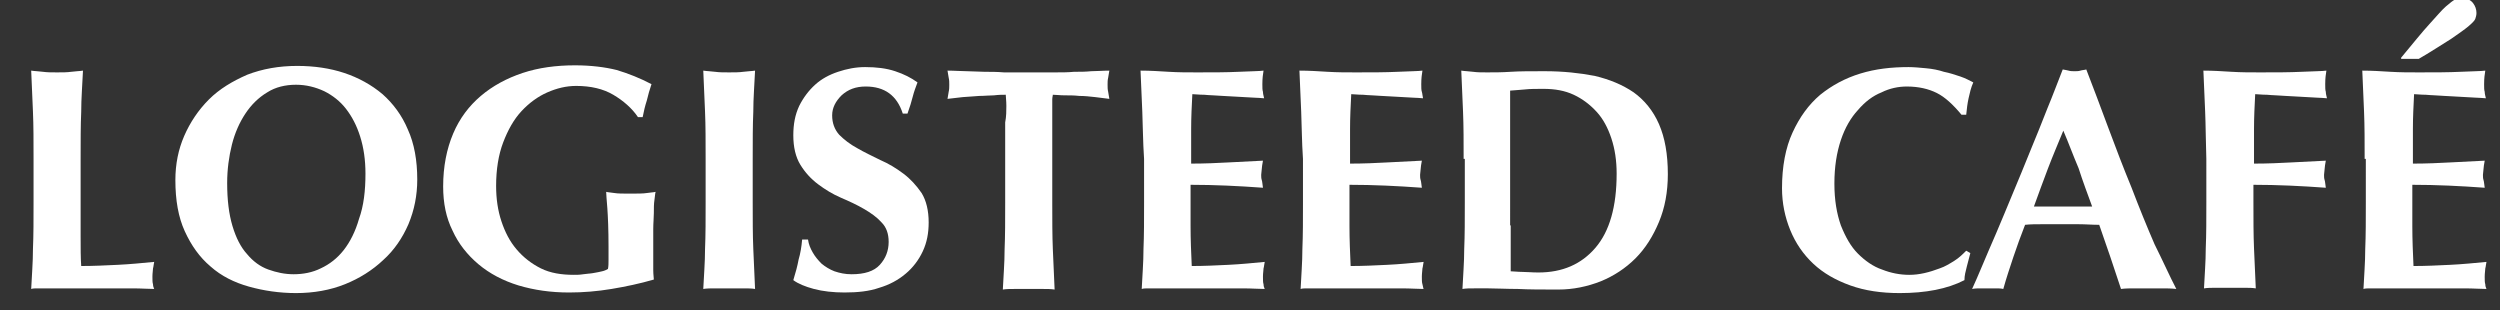
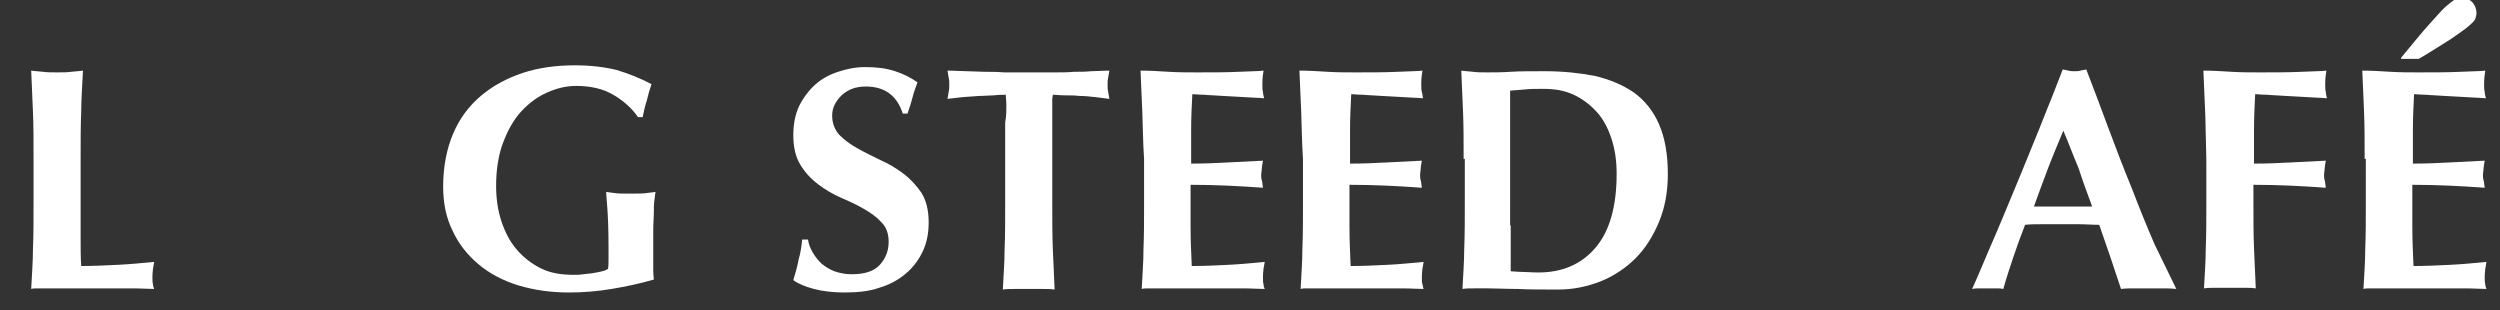
<svg xmlns="http://www.w3.org/2000/svg" version="1.1" id="レイヤー_1" x="0px" y="0px" viewBox="0 0 424.8 52.7" style="enable-background:new 0 0 424.8 52.7;" xml:space="preserve">
  <rect x="0" y="0" width="424.8" height="52.7" fill="#333333" stroke="none" />
  <style type="text/css">
	.st0{enable-background:new    ;}
	.st1{fill:#FFFFFF;}
</style>
  <g class="st0">
    <path class="st1" d="M5.6,19c-0.1-2.3-0.2-4.7-0.3-7c0.6,0.1,1.3,0.1,2,0.2c0.7,0.1,1.5,0.1,2.4,0.1s1.7,0,2.4-0.1   c0.7-0.1,1.4-0.1,2-0.2c-0.1,2.3-0.3,4.7-0.3,7c-0.1,2.3-0.1,5-0.1,8v7.3c0,2.1,0,4,0,5.9c0,1.9,0,3.6,0.1,5c2.1,0,4.1-0.1,6.2-0.2   c2.1-0.1,4.1-0.3,6.2-0.5c-0.1,0.4-0.1,0.8-0.2,1.1c0,0.3-0.1,0.8-0.1,1.4c0,0.6,0,1,0.1,1.3c0,0.3,0.1,0.6,0.2,0.8   c-1,0-2.2-0.1-3.6-0.1c-1.4,0-3.4,0-5.9,0c-2.2,0-4,0-5.3,0C10,49,9,49,8.2,49s-1.4,0-1.8,0c-0.4,0-0.8,0-1.1,0.1   c0.1-2.2,0.3-4.5,0.3-6.8c0.1-2.3,0.1-5,0.1-8V27C5.7,24,5.7,21.3,5.6,19z" />
-     <path class="st1" d="M29.8,30.6c0-2.7,0.5-5.2,1.5-7.5c1-2.3,2.4-4.4,4.2-6.2c1.8-1.8,4-3.1,6.5-4.2c2.6-1,5.4-1.5,8.5-1.5   c2.9,0,5.6,0.4,8,1.2s4.6,2,6.5,3.6c1.8,1.6,3.3,3.6,4.3,6c1.1,2.4,1.6,5.3,1.6,8.5c0,2.7-0.5,5.2-1.5,7.6c-1,2.3-2.4,4.4-4.3,6.1   c-1.8,1.7-4,3.1-6.5,4.1c-2.5,1-5.3,1.5-8.3,1.5c-2.8,0-5.5-0.4-8-1.1c-2.5-0.7-4.7-1.8-6.5-3.4c-1.9-1.6-3.3-3.6-4.4-6   C30.3,36.9,29.8,34,29.8,30.6z M62.1,29.5c0-2.3-0.3-4.4-0.9-6.3c-0.6-1.9-1.4-3.4-2.4-4.7c-1-1.3-2.3-2.3-3.7-3   c-1.5-0.7-3.1-1.1-4.8-1.1c-1.8,0-3.5,0.4-4.9,1.3c-1.5,0.9-2.7,2.1-3.7,3.6c-1,1.5-1.8,3.3-2.3,5.3c-0.5,2-0.8,4.2-0.8,6.5   c0,2.9,0.3,5.3,0.9,7.3c0.6,2,1.4,3.6,2.5,4.8c1,1.2,2.2,2.1,3.6,2.6c1.4,0.5,2.8,0.8,4.3,0.8c1.6,0,3.2-0.3,4.6-1   c1.5-0.7,2.8-1.7,3.9-3.1c1.1-1.4,2-3.2,2.6-5.3C61.8,35,62.1,32.4,62.1,29.5z" />
    <path class="st1" d="M104.2,16.1c-1.7-1-3.8-1.5-6.3-1.5c-1.7,0-3.3,0.4-4.9,1.1c-1.6,0.7-3.1,1.8-4.4,3.2   c-1.3,1.4-2.3,3.2-3.1,5.3c-0.8,2.1-1.2,4.6-1.2,7.4c0,2.2,0.3,4.2,0.9,6c0.6,1.8,1.4,3.4,2.6,4.8c1.1,1.3,2.5,2.4,4.1,3.2   s3.5,1.1,5.6,1.1c0.5,0,1,0,1.6-0.1c0.6-0.1,1.2-0.1,1.7-0.2c0.6-0.1,1.1-0.2,1.5-0.3c0.5-0.1,0.8-0.3,1-0.4c0.1-0.4,0.1-1,0.1-1.6   c0-0.6,0-1.4,0-2.2c0-2.9-0.1-5.1-0.2-6.5c-0.1-1.4-0.2-2.3-0.2-2.8c0.4,0.1,0.8,0.1,1.4,0.2c0.6,0.1,1.4,0.1,2.6,0.1   c1.3,0,2.3,0,2.9-0.1c0.6-0.1,1.1-0.1,1.5-0.2c-0.1,0.3-0.1,0.8-0.2,1.4c-0.1,0.6-0.1,1.4-0.1,2.2c0,0.8-0.1,1.7-0.1,2.7   c0,1,0,1.9,0,2.7v1.8c0,0.9,0,1.7,0,2.5c0,0.8,0.1,1.3,0.1,1.6c-2.4,0.7-4.8,1.2-7.2,1.6c-2.4,0.4-4.8,0.6-7.2,0.6   c-3.1,0-5.9-0.4-8.6-1.2c-2.6-0.8-4.9-2-6.8-3.6c-1.9-1.6-3.4-3.5-4.4-5.7c-1.1-2.2-1.6-4.7-1.6-7.5c0-3.4,0.6-6.4,1.7-9   c1.1-2.6,2.7-4.7,4.7-6.4c2-1.7,4.4-3,7.1-3.9c2.7-0.9,5.7-1.3,8.9-1.3c2.7,0,5.1,0.3,7.1,0.8c2,0.6,4,1.4,5.9,2.4   c-0.3,0.9-0.6,1.9-0.8,2.8c-0.3,0.9-0.5,1.8-0.7,2.8h-0.8C107.4,18.4,105.9,17.1,104.2,16.1z" />
-     <path class="st1" d="M119.8,19c-0.1-2.3-0.2-4.7-0.3-7c0.6,0.1,1.3,0.1,2,0.2c0.7,0.1,1.5,0.1,2.4,0.1c0.9,0,1.7,0,2.4-0.1   c0.7-0.1,1.4-0.1,2-0.2c-0.1,2.3-0.3,4.7-0.3,7c-0.1,2.3-0.1,5-0.1,8v7.3c0,3,0,5.6,0.1,8c0.1,2.3,0.2,4.6,0.3,6.8   c-0.6-0.1-1.3-0.1-2-0.1c-0.7,0-1.5,0-2.4,0c-0.9,0-1.7,0-2.4,0c-0.7,0-1.4,0-2,0.1c0.1-2.2,0.3-4.5,0.3-6.8c0.1-2.3,0.1-5,0.1-8   V27C119.9,24,119.9,21.3,119.8,19z" />
    <path class="st1" d="M147.1,14.7c-1.7,0-3,0.5-4.1,1.5c-1,1-1.6,2.1-1.6,3.4c0,1.3,0.4,2.4,1.2,3.3c0.8,0.8,1.8,1.6,3.1,2.3   c1.2,0.7,2.5,1.3,3.9,2c1.4,0.6,2.7,1.4,3.9,2.3c1.2,0.9,2.2,2,3.1,3.3c0.8,1.3,1.2,3,1.2,5c0,1.8-0.3,3.4-1,4.9   c-0.7,1.5-1.7,2.8-2.9,3.8c-1.3,1.1-2.8,1.9-4.5,2.4c-1.7,0.6-3.7,0.8-5.9,0.8c-1.9,0-3.7-0.2-5.2-0.6c-1.5-0.4-2.7-0.9-3.5-1.5   c0.4-1.3,0.7-2.4,0.9-3.5c0.3-1,0.5-2.2,0.6-3.4h1c0.1,0.8,0.4,1.5,0.8,2.2c0.4,0.7,0.9,1.3,1.5,1.9c0.6,0.5,1.4,1,2.2,1.3   c0.9,0.3,1.8,0.5,2.9,0.5c2.2,0,3.8-0.5,4.8-1.6c1-1.1,1.5-2.4,1.5-3.9c0-1.4-0.4-2.5-1.2-3.3c-0.8-0.9-1.8-1.6-3-2.3   c-1.2-0.7-2.5-1.3-3.9-1.9s-2.7-1.4-3.9-2.3c-1.2-0.9-2.2-2-3-3.3c-0.8-1.3-1.2-3-1.2-5c0-1.9,0.3-3.5,1-5c0.7-1.4,1.6-2.6,2.7-3.6   c1.1-1,2.4-1.7,3.9-2.2s3-0.8,4.6-0.8c1.9,0,3.6,0.2,5.1,0.7c1.5,0.5,2.7,1.1,3.8,1.9c-0.3,0.8-0.6,1.6-0.8,2.4   c-0.2,0.8-0.5,1.8-0.9,2.9h-0.8C152.4,16.2,150.3,14.7,147.1,14.7z" />
    <path class="st1" d="M171,18c0-0.9-0.1-1.5-0.1-1.9c-0.5,0-1.2,0-2,0.1c-0.8,0-1.6,0.1-2.5,0.1c-0.9,0.1-1.8,0.1-2.8,0.2   c-0.9,0.1-1.8,0.2-2.6,0.3c0.1-0.4,0.1-0.8,0.2-1.2c0.1-0.4,0.1-0.8,0.1-1.2c0-0.4,0-0.8-0.1-1.2c-0.1-0.4-0.1-0.8-0.2-1.2   c1.2,0,2.3,0.1,3.3,0.1c1,0,2,0.1,3,0.1c1,0,2.1,0,3.3,0.1c1.2,0,2.7,0,4.3,0c1.7,0,3.1,0,4.3,0c1.2,0,2.3,0,3.3-0.1   c1,0,2,0,2.9-0.1c1,0,2-0.1,3.1-0.1c-0.1,0.4-0.1,0.8-0.2,1.2c-0.1,0.4-0.1,0.8-0.1,1.2c0,0.4,0,0.8,0.1,1.2   c0.1,0.4,0.1,0.8,0.2,1.2c-0.7-0.1-1.5-0.2-2.4-0.3c-0.9-0.1-1.8-0.2-2.7-0.2c-0.9-0.1-1.7-0.1-2.5-0.1c-0.8,0-1.5-0.1-2-0.1   c0,0.2-0.1,0.4-0.1,0.8c0,0.3,0,0.7,0,1.1v2.9v13.5c0,3,0,5.6,0.1,8c0.1,2.3,0.2,4.6,0.3,6.8c-0.6-0.1-1.3-0.1-2-0.1   c-0.7,0-1.5,0-2.4,0c-0.9,0-1.7,0-2.4,0c-0.7,0-1.4,0-2,0.1c0.1-2.2,0.3-4.5,0.3-6.8c0.1-2.3,0.1-5,0.1-8V20.8   C171,19.8,171,18.8,171,18z" />
    <path class="st1" d="M194.1,19c-0.1-2.3-0.2-4.7-0.3-7c1.6,0,3.2,0.1,4.8,0.2c1.6,0.1,3.2,0.1,4.8,0.1c2.7,0,5,0,7.1-0.1   c2.1-0.1,3.5-0.1,4.2-0.2c-0.1,0.6-0.2,1.3-0.2,2.3c0,0.6,0,1,0.1,1.3c0,0.3,0.1,0.7,0.2,1.1c-1-0.1-2.2-0.1-3.4-0.2   c-1.2-0.1-2.4-0.1-3.6-0.2c-1.2-0.1-2.2-0.1-3.2-0.2c-0.9,0-1.6-0.1-2-0.1c-0.1,2-0.2,3.9-0.2,5.9c0,1.9,0,3.9,0,5.9   c2.3,0,4.5-0.1,6.3-0.2c1.9-0.1,3.9-0.2,5.9-0.3c-0.1,0.6-0.2,1.1-0.2,1.4c0,0.3-0.1,0.7-0.1,1c0,0.3,0,0.6,0.1,0.9   c0.1,0.3,0.1,0.7,0.2,1.3c-4.1-0.3-8.2-0.5-12.3-0.5c0,1.2,0,2.3,0,3.5c0,1.2,0,2.3,0,3.5c0,2.3,0.1,4.6,0.2,6.8   c2.1,0,4.1-0.1,6.2-0.2c2.1-0.1,4.1-0.3,6.2-0.5c-0.1,0.4-0.1,0.8-0.2,1.1c0,0.3-0.1,0.8-0.1,1.4c0,0.6,0,1,0.1,1.3   c0,0.3,0.1,0.6,0.2,0.8c-1,0-2.2-0.1-3.6-0.1c-1.4,0-3.4,0-5.9,0c-2.2,0-4,0-5.3,0c-1.3,0-2.4,0-3.2,0s-1.4,0-1.8,0   c-0.4,0-0.8,0-1.1,0.1c0.1-2.2,0.3-4.5,0.3-6.8c0.1-2.3,0.1-5,0.1-8V27C194.2,24,194.2,21.3,194.1,19z" />
    <path class="st1" d="M221.1,19c-0.1-2.3-0.2-4.7-0.3-7c1.6,0,3.2,0.1,4.8,0.2c1.6,0.1,3.2,0.1,4.8,0.1c2.7,0,5,0,7.1-0.1   c2.1-0.1,3.5-0.1,4.2-0.2c-0.1,0.6-0.2,1.3-0.2,2.3c0,0.6,0,1,0.1,1.3s0.1,0.7,0.2,1.1c-1-0.1-2.2-0.1-3.4-0.2s-2.4-0.1-3.6-0.2   c-1.2-0.1-2.2-0.1-3.2-0.2c-0.9,0-1.6-0.1-2-0.1c-0.1,2-0.2,3.9-0.2,5.9c0,1.9,0,3.9,0,5.9c2.3,0,4.5-0.1,6.3-0.2   c1.9-0.1,3.9-0.2,5.9-0.3c-0.1,0.6-0.2,1.1-0.2,1.4c0,0.3-0.1,0.7-0.1,1c0,0.3,0,0.6,0.1,0.9c0.1,0.3,0.1,0.7,0.2,1.3   c-4.1-0.3-8.2-0.5-12.3-0.5c0,1.2,0,2.3,0,3.5c0,1.2,0,2.3,0,3.5c0,2.3,0.1,4.6,0.2,6.8c2.1,0,4.1-0.1,6.2-0.2   c2.1-0.1,4.1-0.3,6.2-0.5c-0.1,0.4-0.1,0.8-0.2,1.1c0,0.3-0.1,0.8-0.1,1.4c0,0.6,0,1,0.1,1.3s0.1,0.6,0.2,0.8c-1,0-2.2-0.1-3.6-0.1   c-1.4,0-3.4,0-5.9,0c-2.2,0-4,0-5.3,0c-1.3,0-2.4,0-3.2,0s-1.4,0-1.8,0c-0.4,0-0.8,0-1.1,0.1c0.1-2.2,0.3-4.5,0.3-6.8   c0.1-2.3,0.1-5,0.1-8V27C221.2,24,221.2,21.3,221.1,19z" />
    <path class="st1" d="M248.7,27c0-3,0-5.6-0.1-8c-0.1-2.3-0.2-4.7-0.3-7c0.6,0.1,1.3,0.1,2,0.2c0.7,0.1,1.5,0.1,2.4,0.1   c1.2,0,2.5,0,4-0.1c1.5-0.1,3.4-0.1,5.8-0.1c3.1,0,5.9,0.3,8.5,0.8c2.5,0.6,4.7,1.5,6.6,2.8c1.8,1.3,3.3,3.1,4.3,5.4   c1,2.3,1.5,5.1,1.5,8.5c0,3-0.5,5.7-1.5,8.1c-1,2.4-2.3,4.5-4,6.2c-1.7,1.7-3.7,3-5.9,3.9c-2.3,0.9-4.7,1.4-7.2,1.4   c-2.7,0-5,0-6.9-0.1c-1.9,0-3.6-0.1-5-0.1c-0.9,0-1.7,0-2.4,0c-0.7,0-1.4,0-2,0.1c0.1-2.2,0.3-4.5,0.3-6.8c0.1-2.3,0.1-5,0.1-8V27z    M256.7,38.3v3.2c0,1,0,2,0,2.9c0,0.9,0,1.4,0,1.7c0.5,0,1.2,0.1,1.9,0.1c0.8,0,1.7,0.1,2.8,0.1c4.1,0,7.3-1.4,9.7-4.2   c2.4-2.8,3.6-7,3.6-12.6c0-2.2-0.3-4.2-0.9-6c-0.6-1.8-1.4-3.3-2.5-4.5s-2.4-2.2-3.9-2.9c-1.5-0.7-3.2-1-5.1-1   c-1.3,0-2.3,0-3.2,0.1c-0.8,0.1-1.6,0.1-2.5,0.2c0,0.3,0,0.8,0,1.7c0,0.9,0,1.8,0,2.9v3.2v2.7v9.6V38.3z" />
-     <path class="st1" d="M334.2,45.3c-0.2,0.8-0.4,1.5-0.4,2.3c-2.9,1.5-6.6,2.2-11,2.2c-3.1,0-5.9-0.4-8.4-1.3s-4.6-2.1-6.3-3.7   c-1.7-1.6-3-3.5-3.9-5.7c-0.9-2.2-1.4-4.6-1.4-7.1c0-3.7,0.6-6.9,1.8-9.5s2.7-4.7,4.7-6.4c2-1.6,4.2-2.8,6.8-3.6   c2.6-0.8,5.3-1.1,8.2-1.1c0.9,0,1.9,0.1,3,0.2s2.1,0.3,3,0.6c1,0.2,1.9,0.5,2.8,0.8s1.6,0.7,2.2,1c-0.4,0.9-0.6,1.8-0.8,2.7   c-0.2,0.9-0.3,1.8-0.4,2.8h-0.8c-1.4-1.7-2.8-3-4.2-3.7c-1.4-0.7-3.1-1.1-5.1-1.1c-1.4,0-2.9,0.3-4.3,1c-1.5,0.6-2.8,1.6-4,3   c-1.2,1.3-2.2,3-2.9,5.1s-1.1,4.5-1.1,7.4c0,2.8,0.4,5.1,1.1,7.1c0.8,2,1.7,3.6,2.9,4.8c1.2,1.2,2.6,2.2,4.1,2.7   c1.5,0.6,3.1,0.9,4.6,0.9c0.9,0,1.7-0.1,2.6-0.3c0.9-0.2,1.8-0.5,2.6-0.8c0.9-0.3,1.7-0.8,2.5-1.3c0.8-0.5,1.4-1.1,2-1.7l0.7,0.4   C334.6,43.8,334.4,44.5,334.2,45.3z" />
-     <path class="st1" d="M369.8,49.1c-0.9-0.1-1.7-0.1-2.5-0.1s-1.5,0-2.3,0s-1.5,0-2.3,0c-0.8,0-1.5,0-2.3,0.1   c-0.6-1.8-1.2-3.6-1.8-5.4s-1.3-3.7-1.9-5.5c-1.2,0-2.3-0.1-3.5-0.1c-1.2,0-2.3,0-3.5,0c-0.9,0-1.9,0-2.8,0c-0.9,0-1.9,0-2.8,0.1   c-0.7,1.8-1.4,3.7-2,5.5c-0.6,1.8-1.2,3.6-1.7,5.4c-0.4-0.1-0.9-0.1-1.3-0.1s-0.8,0-1.3,0s-0.9,0-1.3,0c-0.4,0-0.9,0-1.4,0.1   c0.4-0.9,1-2.2,1.7-3.9c0.7-1.7,1.5-3.5,2.4-5.6c0.9-2.1,1.8-4.3,2.8-6.7c1-2.4,2-4.8,3-7.3c1-2.4,2-4.9,2.9-7.2   c1-2.4,1.8-4.6,2.6-6.6c0.4,0.1,0.7,0.1,1,0.2c0.3,0.1,0.7,0.1,1,0.1c0.4,0,0.7,0,1-0.1c0.3-0.1,0.7-0.1,1-0.2   c1.2,3.1,2.4,6.3,3.7,9.8c1.3,3.5,2.6,6.9,4,10.3c1.3,3.4,2.6,6.6,3.9,9.6C367.6,44.5,368.7,47,369.8,49.1z M350.6,22.2   c-0.9,2.2-1.8,4.3-2.6,6.4c-0.8,2.1-1.6,4.3-2.4,6.5h9.9c-0.8-2.2-1.6-4.3-2.3-6.5C352.3,26.5,351.5,24.3,350.6,22.2z" />
+     <path class="st1" d="M369.8,49.1c-0.9-0.1-1.7-0.1-2.5-0.1s-1.5,0-2.3,0s-1.5,0-2.3,0c-0.8,0-1.5,0-2.3,0.1   c-0.6-1.8-1.2-3.6-1.8-5.4s-1.3-3.7-1.9-5.5c-1.2,0-2.3-0.1-3.5-0.1c-1.2,0-2.3,0-3.5,0c-0.9,0-1.9,0-2.8,0c-0.9,0-1.9,0-2.8,0.1   c-0.7,1.8-1.4,3.7-2,5.5c-0.6,1.8-1.2,3.6-1.7,5.4c-0.4-0.1-0.9-0.1-1.3-0.1s-0.8,0-1.3,0s-0.9,0-1.3,0c-0.4,0-0.9,0-1.4,0.1   c0.4-0.9,1-2.2,1.7-3.9c0.7-1.7,1.5-3.5,2.4-5.6c0.9-2.1,1.8-4.3,2.8-6.7c1-2.4,2-4.8,3-7.3c1-2.4,2-4.9,2.9-7.2   c1-2.4,1.8-4.6,2.6-6.6c0.4,0.1,0.7,0.1,1,0.2c0.3,0.1,0.7,0.1,1,0.1c0.4,0,0.7,0,1-0.1c0.3-0.1,0.7-0.1,1-0.2   c1.2,3.1,2.4,6.3,3.7,9.8c1.3,3.5,2.6,6.9,4,10.3c1.3,3.4,2.6,6.6,3.9,9.6z M350.6,22.2   c-0.9,2.2-1.8,4.3-2.6,6.4c-0.8,2.1-1.6,4.3-2.4,6.5h9.9c-0.8-2.2-1.6-4.3-2.3-6.5C352.3,26.5,351.5,24.3,350.6,22.2z" />
    <path class="st1" d="M374.7,19c-0.1-2.3-0.2-4.7-0.3-7c1.6,0,3.2,0.1,4.8,0.2c1.6,0.1,3.2,0.1,4.8,0.1c2.7,0,5,0,7.1-0.1   c2.1-0.1,3.5-0.1,4.2-0.2c-0.1,0.6-0.2,1.3-0.2,2.3c0,0.6,0,1,0.1,1.3c0,0.3,0.1,0.7,0.2,1.1c-1-0.1-2.2-0.1-3.4-0.2   c-1.2-0.1-2.4-0.1-3.6-0.2c-1.2-0.1-2.2-0.1-3.2-0.2c-0.9,0-1.6-0.1-2-0.1c-0.1,2-0.2,3.9-0.2,5.9c0,1.9,0,3.9,0,5.9   c2.3,0,4.5-0.1,6.3-0.2c1.9-0.1,3.9-0.2,5.9-0.3c-0.1,0.6-0.2,1.1-0.2,1.4c0,0.3-0.1,0.7-0.1,1c0,0.3,0,0.6,0.1,0.9   c0.1,0.3,0.1,0.7,0.2,1.3c-4.1-0.3-8.2-0.5-12.3-0.5v2.8c0,3,0,5.6,0.1,8c0.1,2.3,0.2,4.6,0.3,6.8c-0.6-0.1-1.3-0.1-2-0.1   c-0.7,0-1.5,0-2.4,0c-0.9,0-1.7,0-2.4,0c-0.7,0-1.4,0-2,0.1c0.1-2.2,0.3-4.5,0.3-6.8c0.1-2.3,0.1-5,0.1-8V27   C374.8,24,374.8,21.3,374.7,19z" />
    <path class="st1" d="M401.8,27c0-3,0-5.6-0.1-8s-0.2-4.7-0.3-7c1.6,0,3.2,0.1,4.8,0.2c1.6,0.1,3.2,0.1,4.8,0.1c2.7,0,5,0,7.1-0.1   c2.1-0.1,3.5-0.1,4.2-0.2c-0.1,0.6-0.2,1.3-0.2,2.3c0,0.6,0,1,0.1,1.3c0,0.3,0.1,0.7,0.2,1.1c-1-0.1-2.2-0.1-3.4-0.2   c-1.2-0.1-2.4-0.1-3.6-0.2c-1.2-0.1-2.2-0.1-3.2-0.2c-0.9,0-1.6-0.1-2-0.1c-0.1,2-0.2,3.9-0.2,5.9c0,1.9,0,3.9,0,5.9   c2.3,0,4.5-0.1,6.3-0.2c1.9-0.1,3.9-0.2,5.9-0.3c-0.1,0.6-0.2,1.1-0.2,1.4c0,0.3-0.1,0.7-0.1,1c0,0.3,0,0.6,0.1,0.9   c0.1,0.3,0.1,0.7,0.2,1.3c-4.1-0.3-8.2-0.5-12.3-0.5c0,1.2,0,2.3,0,3.5c0,1.2,0,2.3,0,3.5c0,2.3,0.1,4.6,0.2,6.8   c2.1,0,4.1-0.1,6.2-0.2c2.1-0.1,4.1-0.3,6.2-0.5c-0.1,0.4-0.1,0.8-0.2,1.1c0,0.3-0.1,0.8-0.1,1.4c0,0.6,0,1,0.1,1.3   c0,0.3,0.1,0.6,0.2,0.8c-1,0-2.2-0.1-3.6-0.1c-1.4,0-3.4,0-5.9,0c-2.2,0-4,0-5.3,0c-1.3,0-2.4,0-3.2,0c-0.8,0-1.4,0-1.8,0   c-0.4,0-0.8,0-1.1,0.1c0.1-2.2,0.3-4.5,0.3-6.8c0.1-2.3,0.1-5,0.1-8V27z M408,9.8c2-2.4,3.6-4.4,4.8-5.7s2.1-2.4,2.8-3   c0.7-0.6,1.2-1,1.6-1.2c0.4-0.1,0.7-0.2,1.1-0.2c0.9,0,1.5,0.3,1.9,0.8c0.4,0.5,0.6,1.1,0.6,1.7c0,0.4-0.1,0.7-0.2,1   c-0.1,0.3-0.5,0.7-1.2,1.3c-0.6,0.5-1.6,1.2-2.9,2.1c-1.3,0.8-3.1,2-5.5,3.4H408z" />
  </g>
</svg>